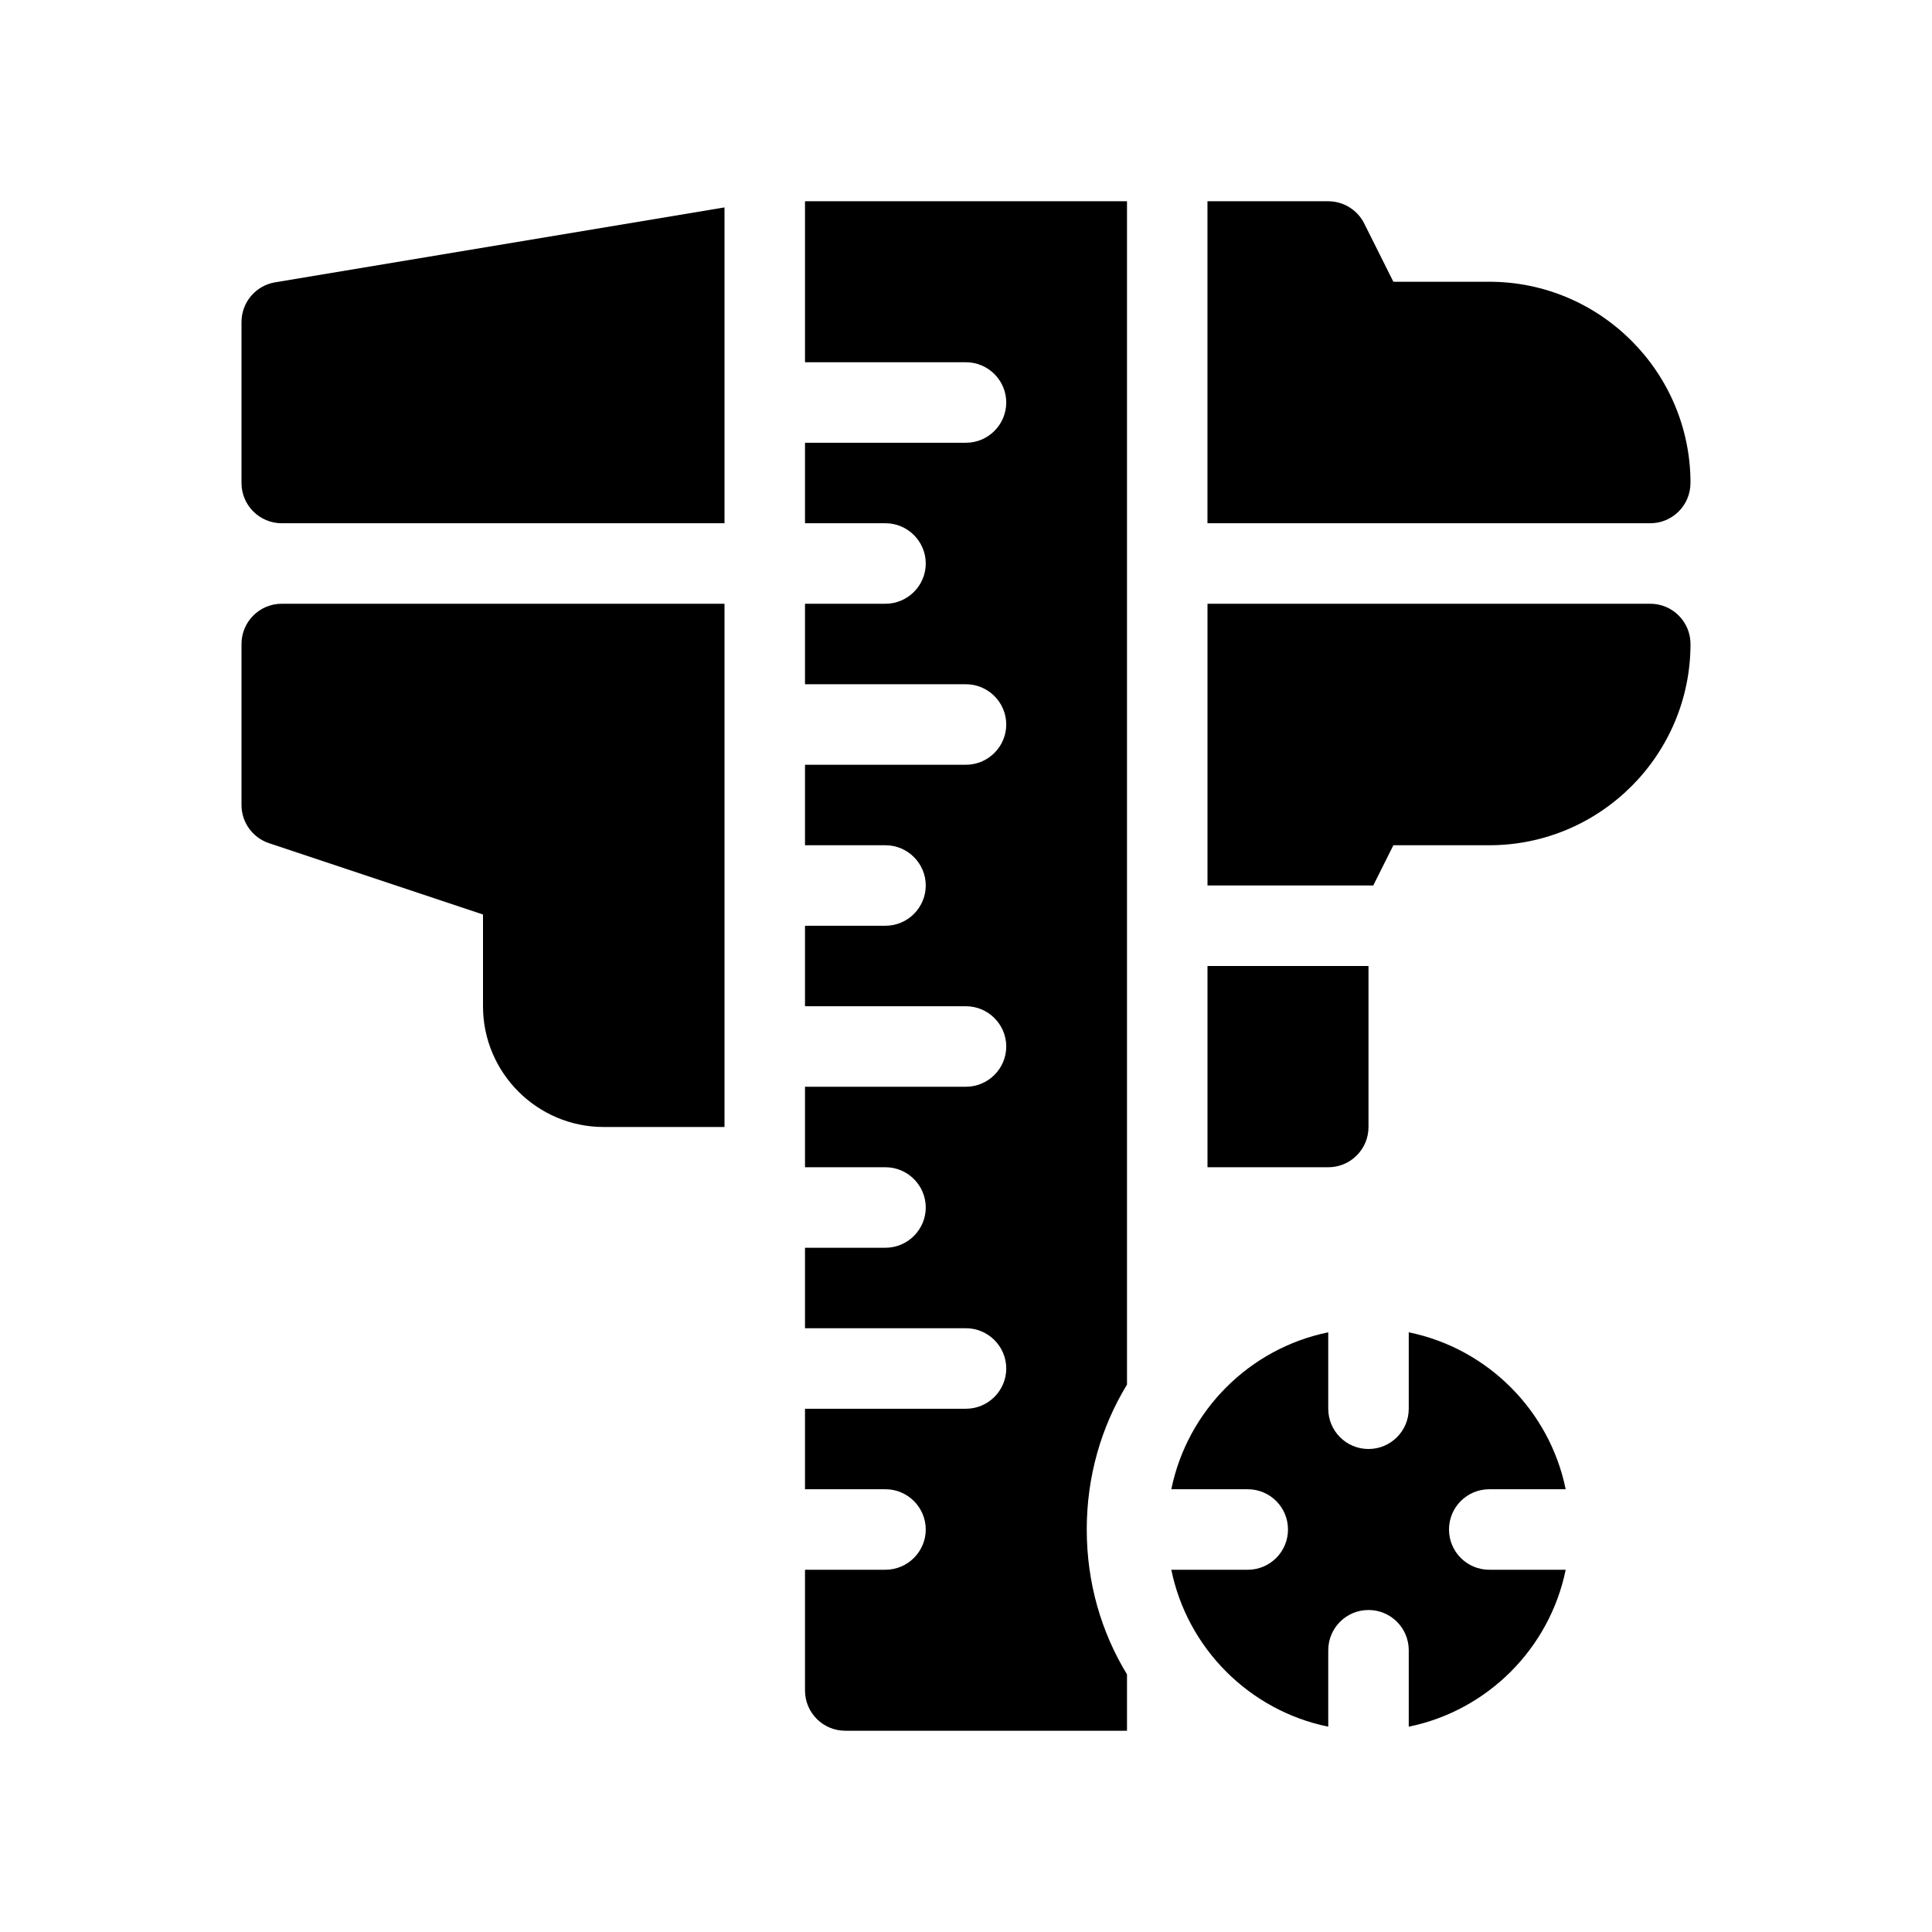
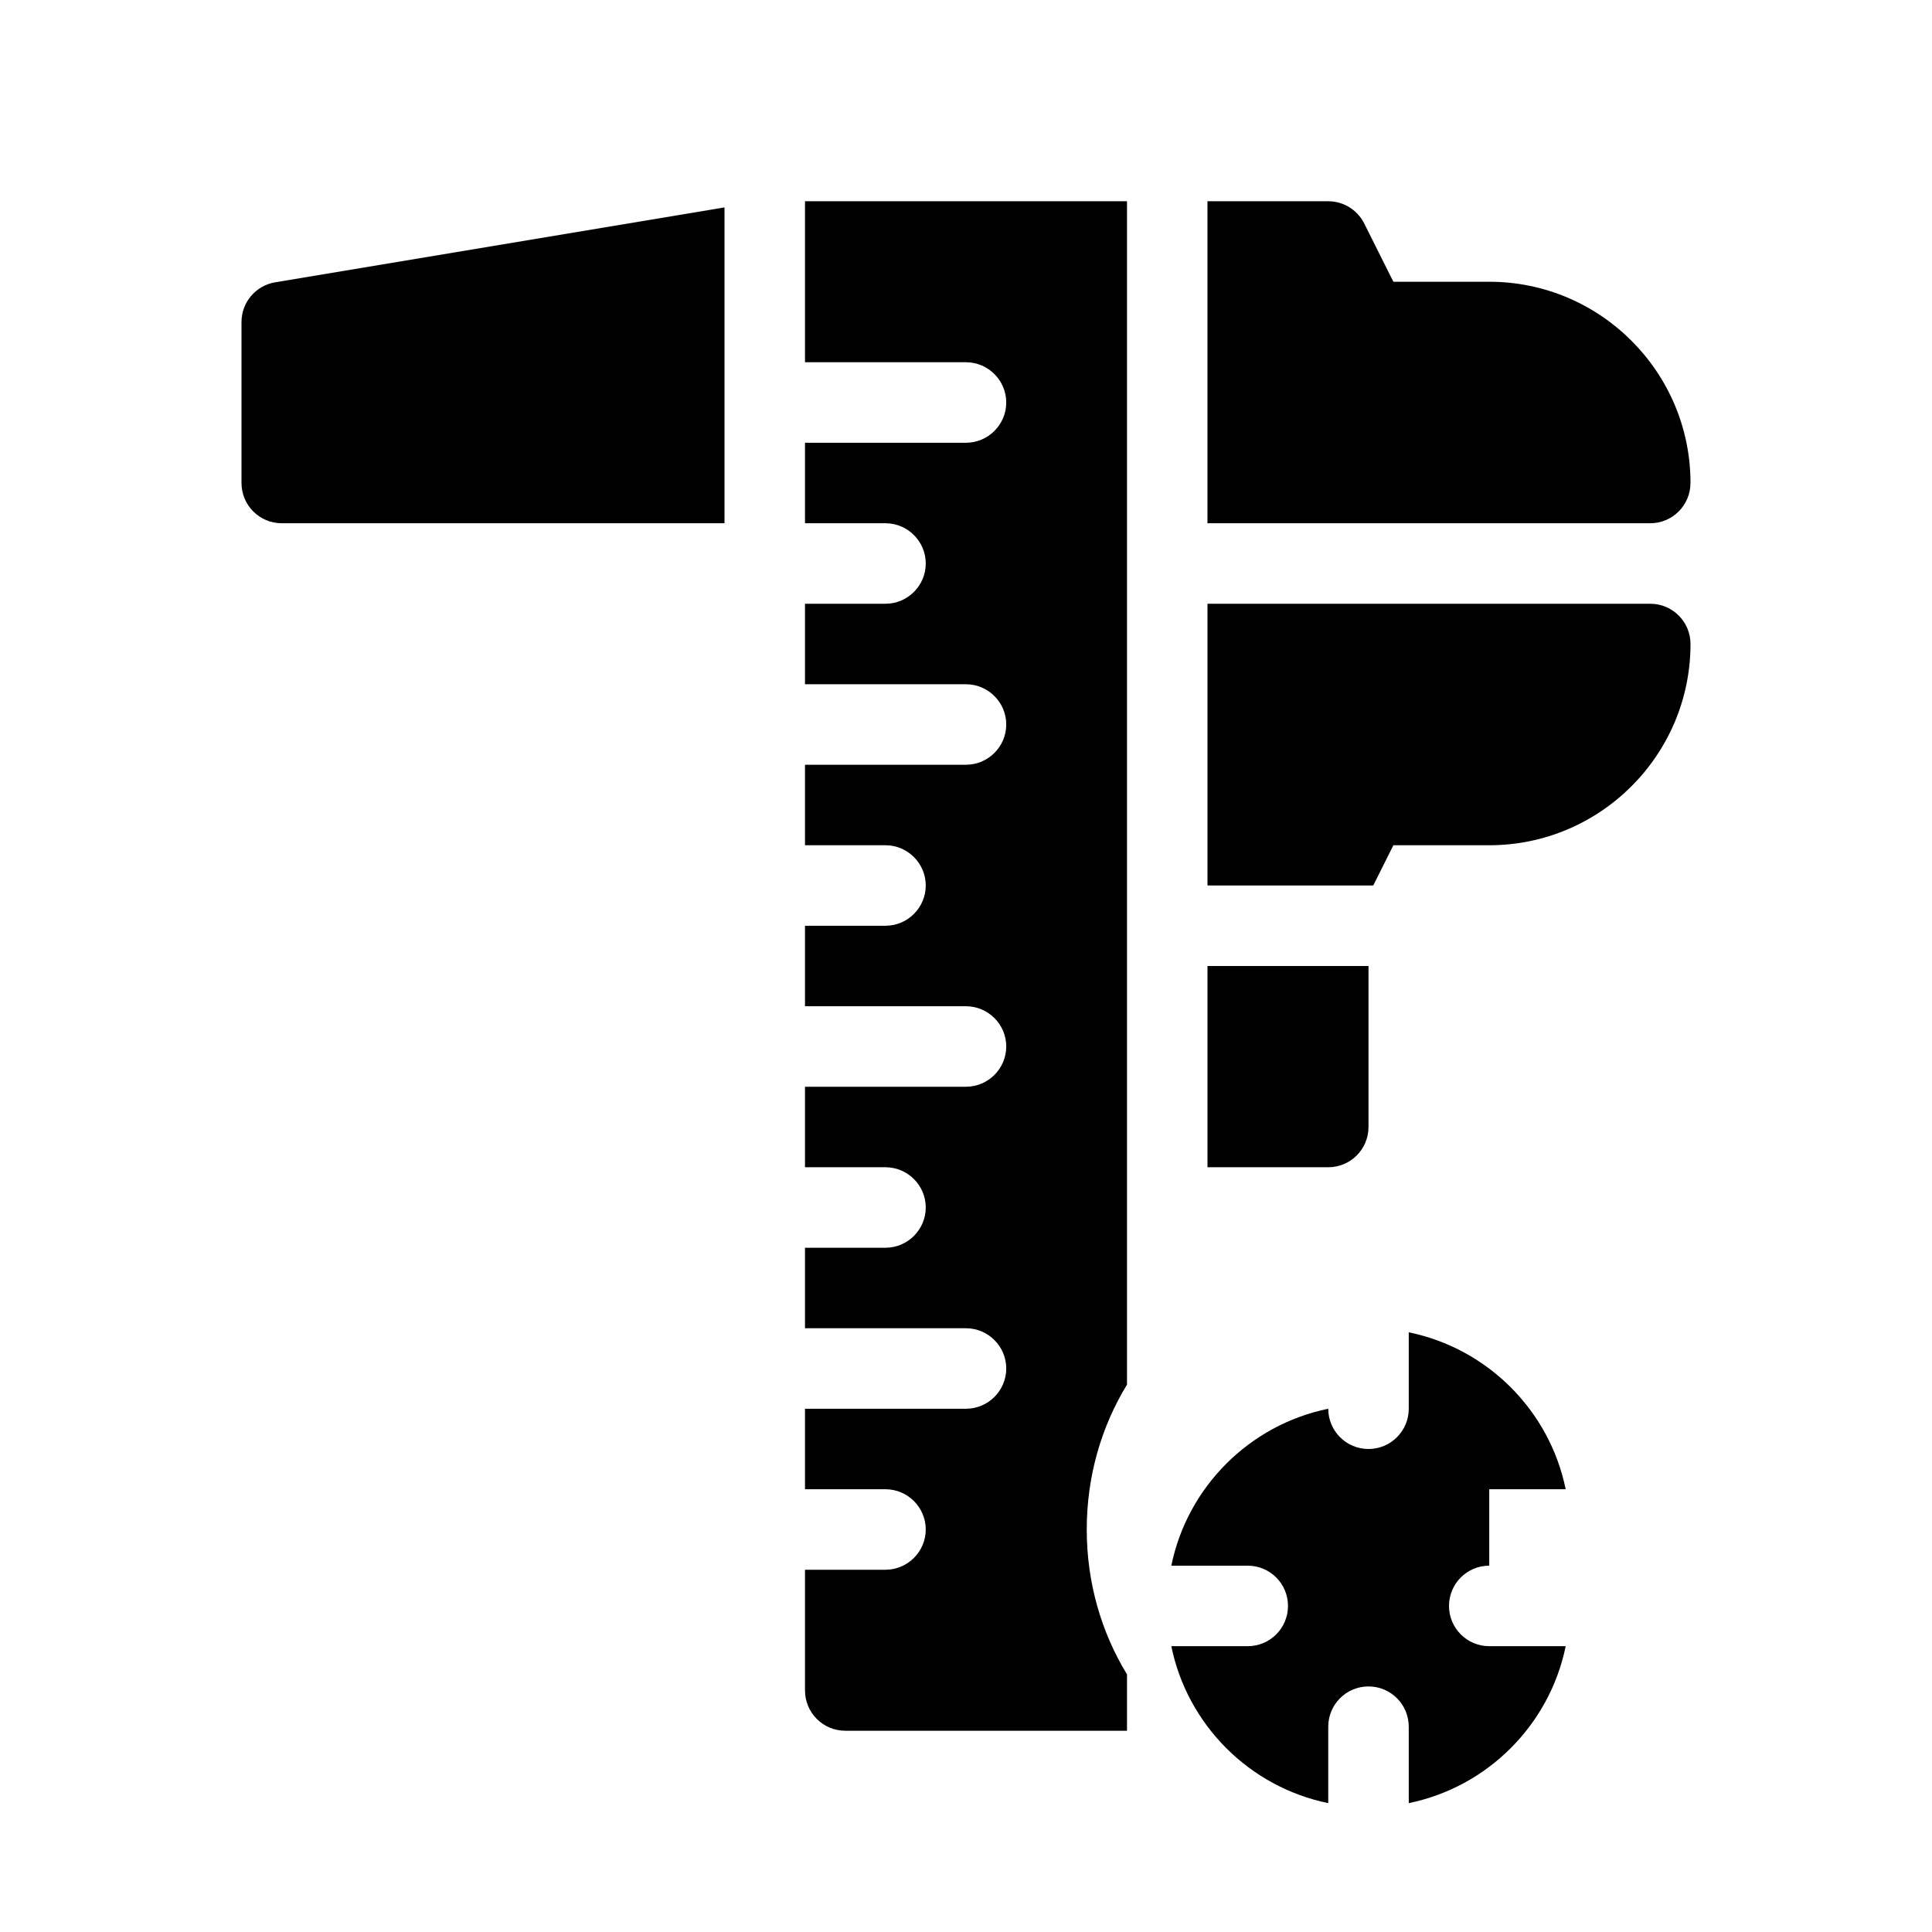
<svg xmlns="http://www.w3.org/2000/svg" id="Glyph" version="1.1" viewBox="0 0 48 48">
-   <path d="M37,37h1.899c-.399-1.956-1.943-3.5-3.899-3.899v1.899c0,.552-.447,1-1,1s-1-.448-1-1v-1.899c-1.956.399-3.5,1.943-3.899,3.899h1.899c.553,0,1,.448,1,1s-.447,1-1,1h-1.899c.399,1.956,1.943,3.5,3.899,3.899v-1.899c0-.552.447-1,1-1s1,.448,1,1v1.899c1.956-.399,3.5-1.943,3.899-3.899h-1.899c-.553,0-1-.448-1-1s.447-1,1-1Z" fill="#000" stroke-width="0" />
+   <path d="M37,37h1.899c-.399-1.956-1.943-3.5-3.899-3.899v1.899c0,.552-.447,1-1,1s-1-.448-1-1c-1.956.399-3.5,1.943-3.899,3.899h1.899c.553,0,1,.448,1,1s-.447,1-1,1h-1.899c.399,1.956,1.943,3.5,3.899,3.899v-1.899c0-.552.447-1,1-1s1,.448,1,1v1.899c1.956-.399,3.5-1.943,3.899-3.899h-1.899c-.553,0-1-.448-1-1s.447-1,1-1Z" fill="#000" stroke-width="0" />
  <path d="M6,8v4c0,.552.447,1,1,1h11v-7.847l-11.164,1.861c-.482.08-.836.498-.836.986Z" fill="#000" stroke-width="0" />
  <path d="M42,12c0-2.757-2.243-5-5-5h-2.382l-.724-1.447c-.17-.339-.516-.553-.895-.553h-3v8h11c.553,0,1-.448,1-1Z" fill="#000" stroke-width="0" />
  <path d="M20,9h4c.55,0,1,.45,1,1s-.45,1-1,1h-4v2h2c.55,0,1,.45,1,1s-.45,1-1,1h-2v2h4c.55,0,1,.45,1,1s-.45,1-1,1h-4v2h2c.55,0,1,.45,1,1s-.45,1-1,1h-2v2h4c.55,0,1,.45,1,1s-.45,1-1,1h-4v2h2c.55,0,1,.45,1,1s-.45,1-1,1h-2v2h4c.55,0,1,.45,1,1s-.45,1-1,1h-4v2h2c.55,0,1,.45,1,1s-.45,1-1,1h-2v3c0,.552.448,1,1,1h7v-1.4c-.64-1.05-1-2.28-1-3.6s.36-2.55,1-3.6V5h-8v4Z" fill="#000" stroke-width="0" />
  <path d="M41,15h-11v7h4.118l.5-1h2.382c2.757,0,5-2.243,5-5,0-.552-.447-1-1-1Z" fill="#000" stroke-width="0" />
  <path d="M34,28v-4h-4v5h3c.553,0,1-.448,1-1Z" fill="#000" stroke-width="0" />
-   <path d="M6,16v4c0,.431.275.812.684.949l5.316,1.772v2.279c0,1.654,1.346,3,3,3h3v-13H7c-.553,0-1,.448-1,1Z" fill="#000" stroke-width="0" />
</svg>